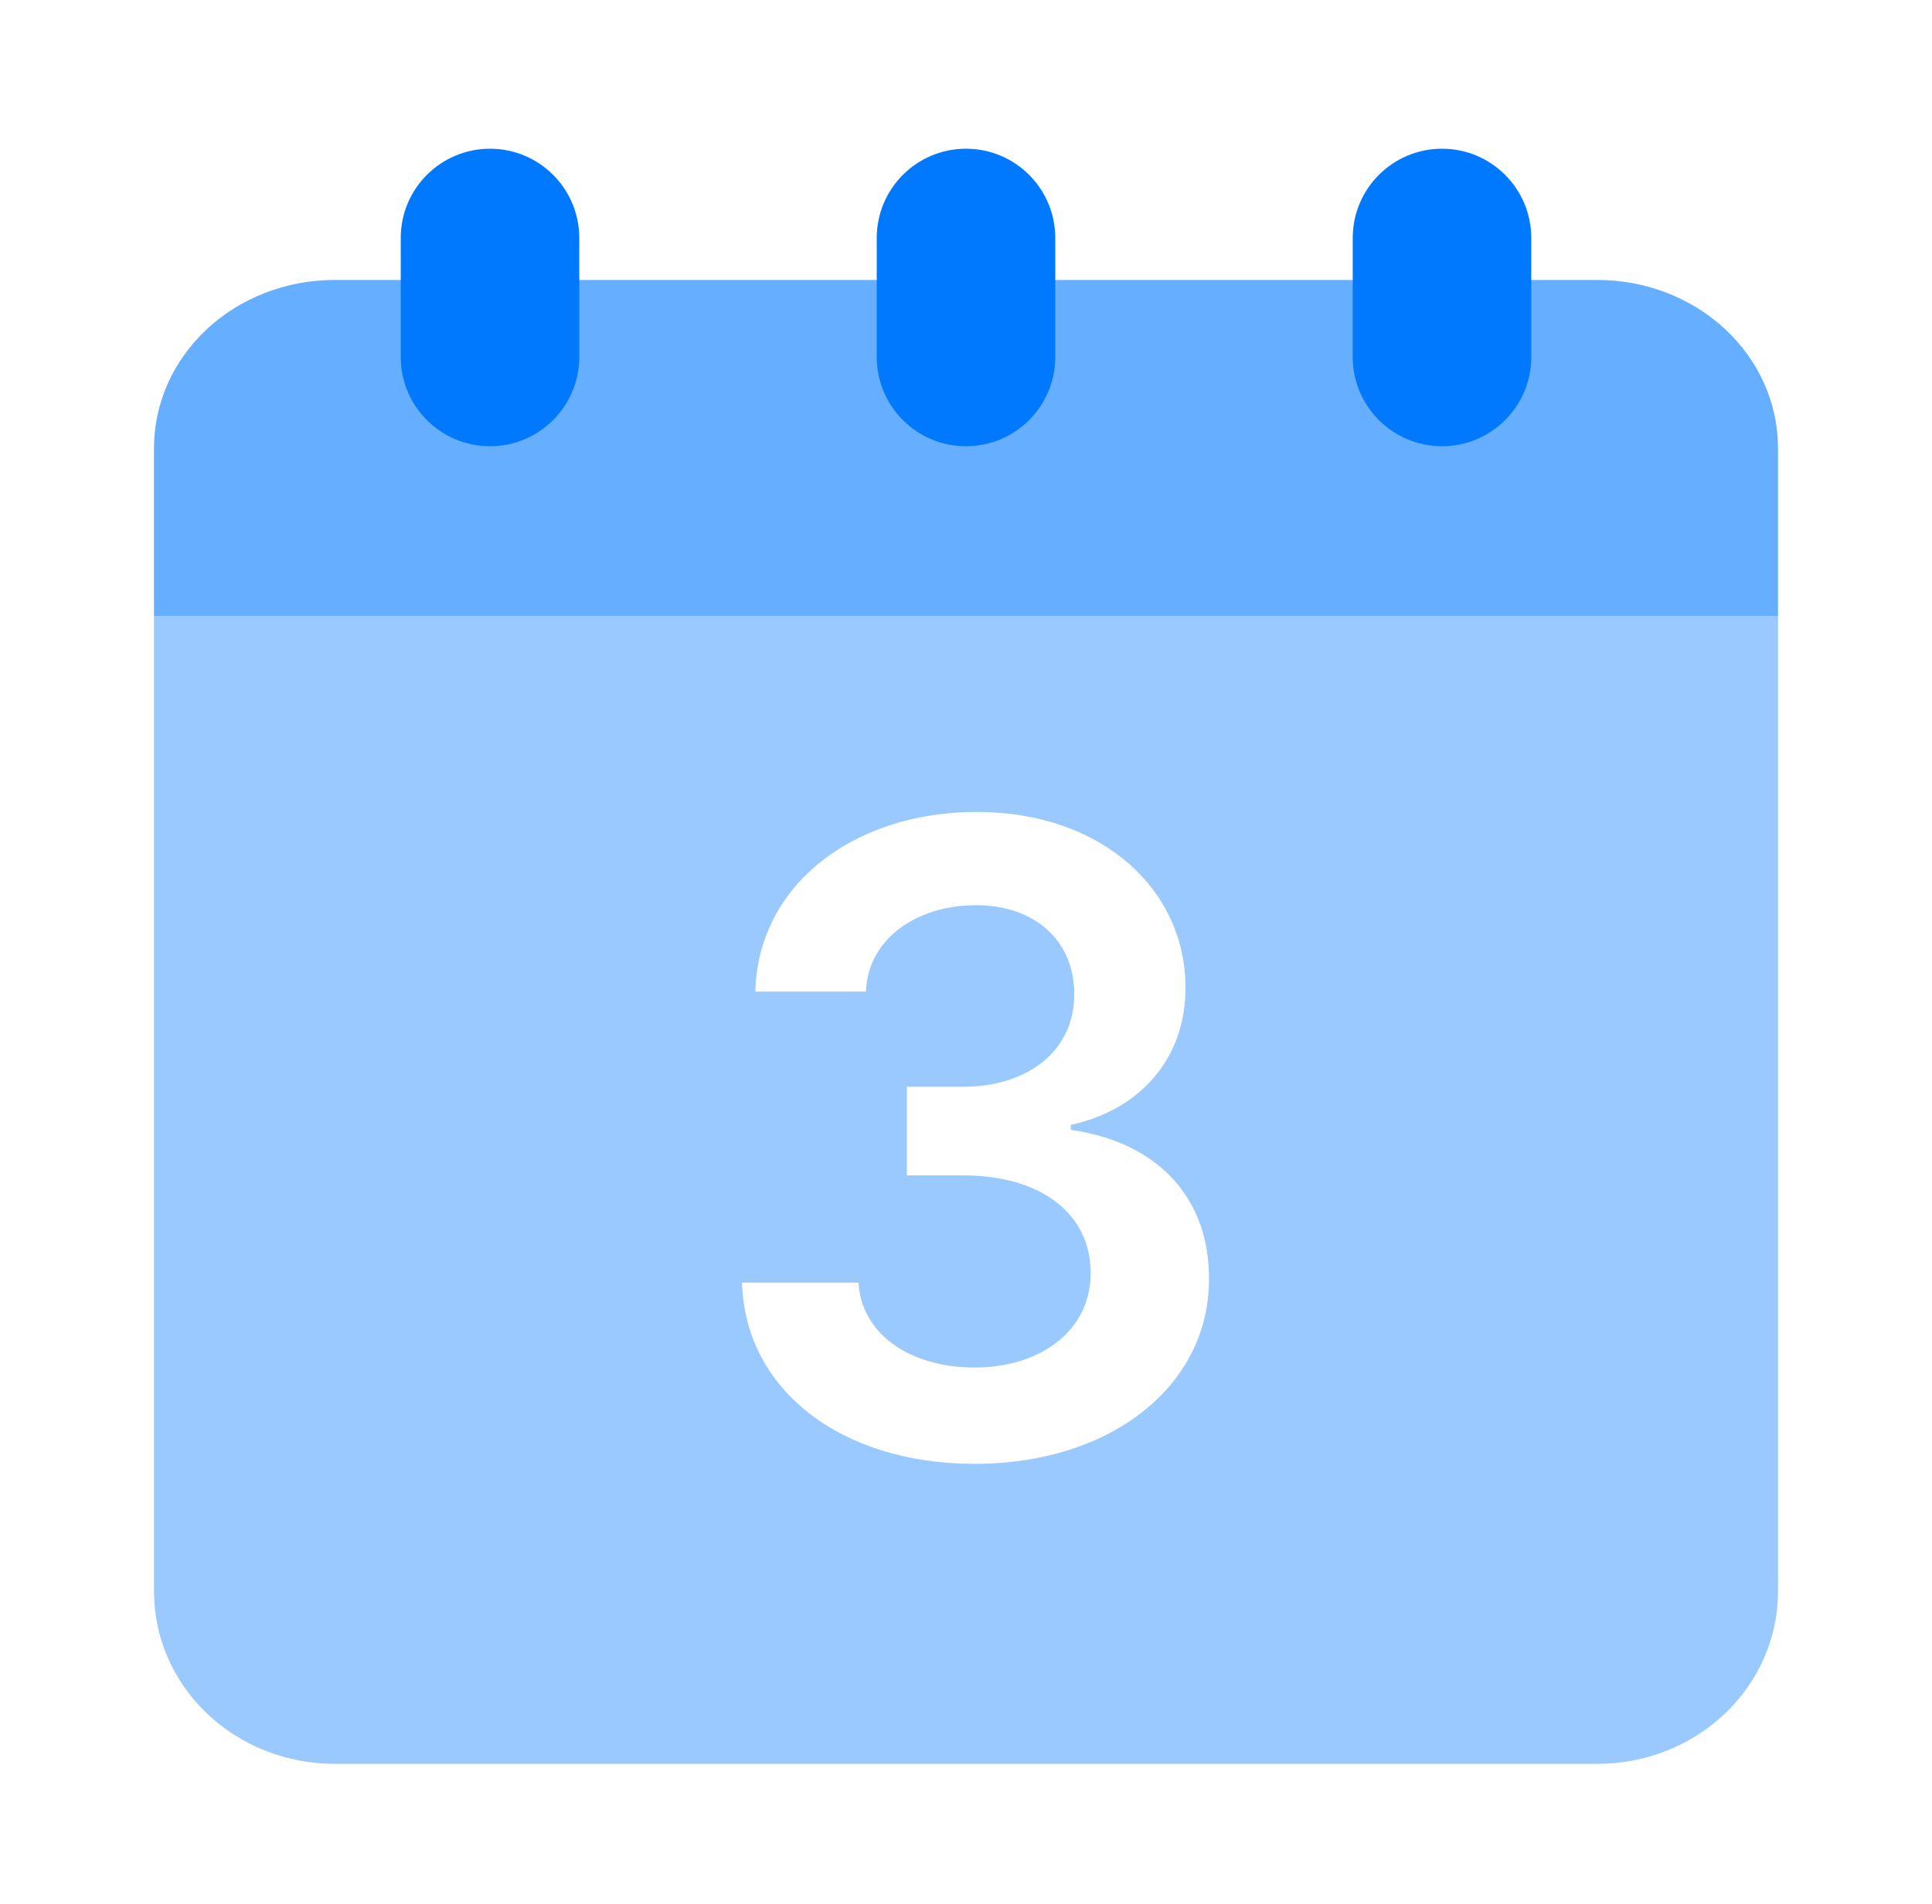
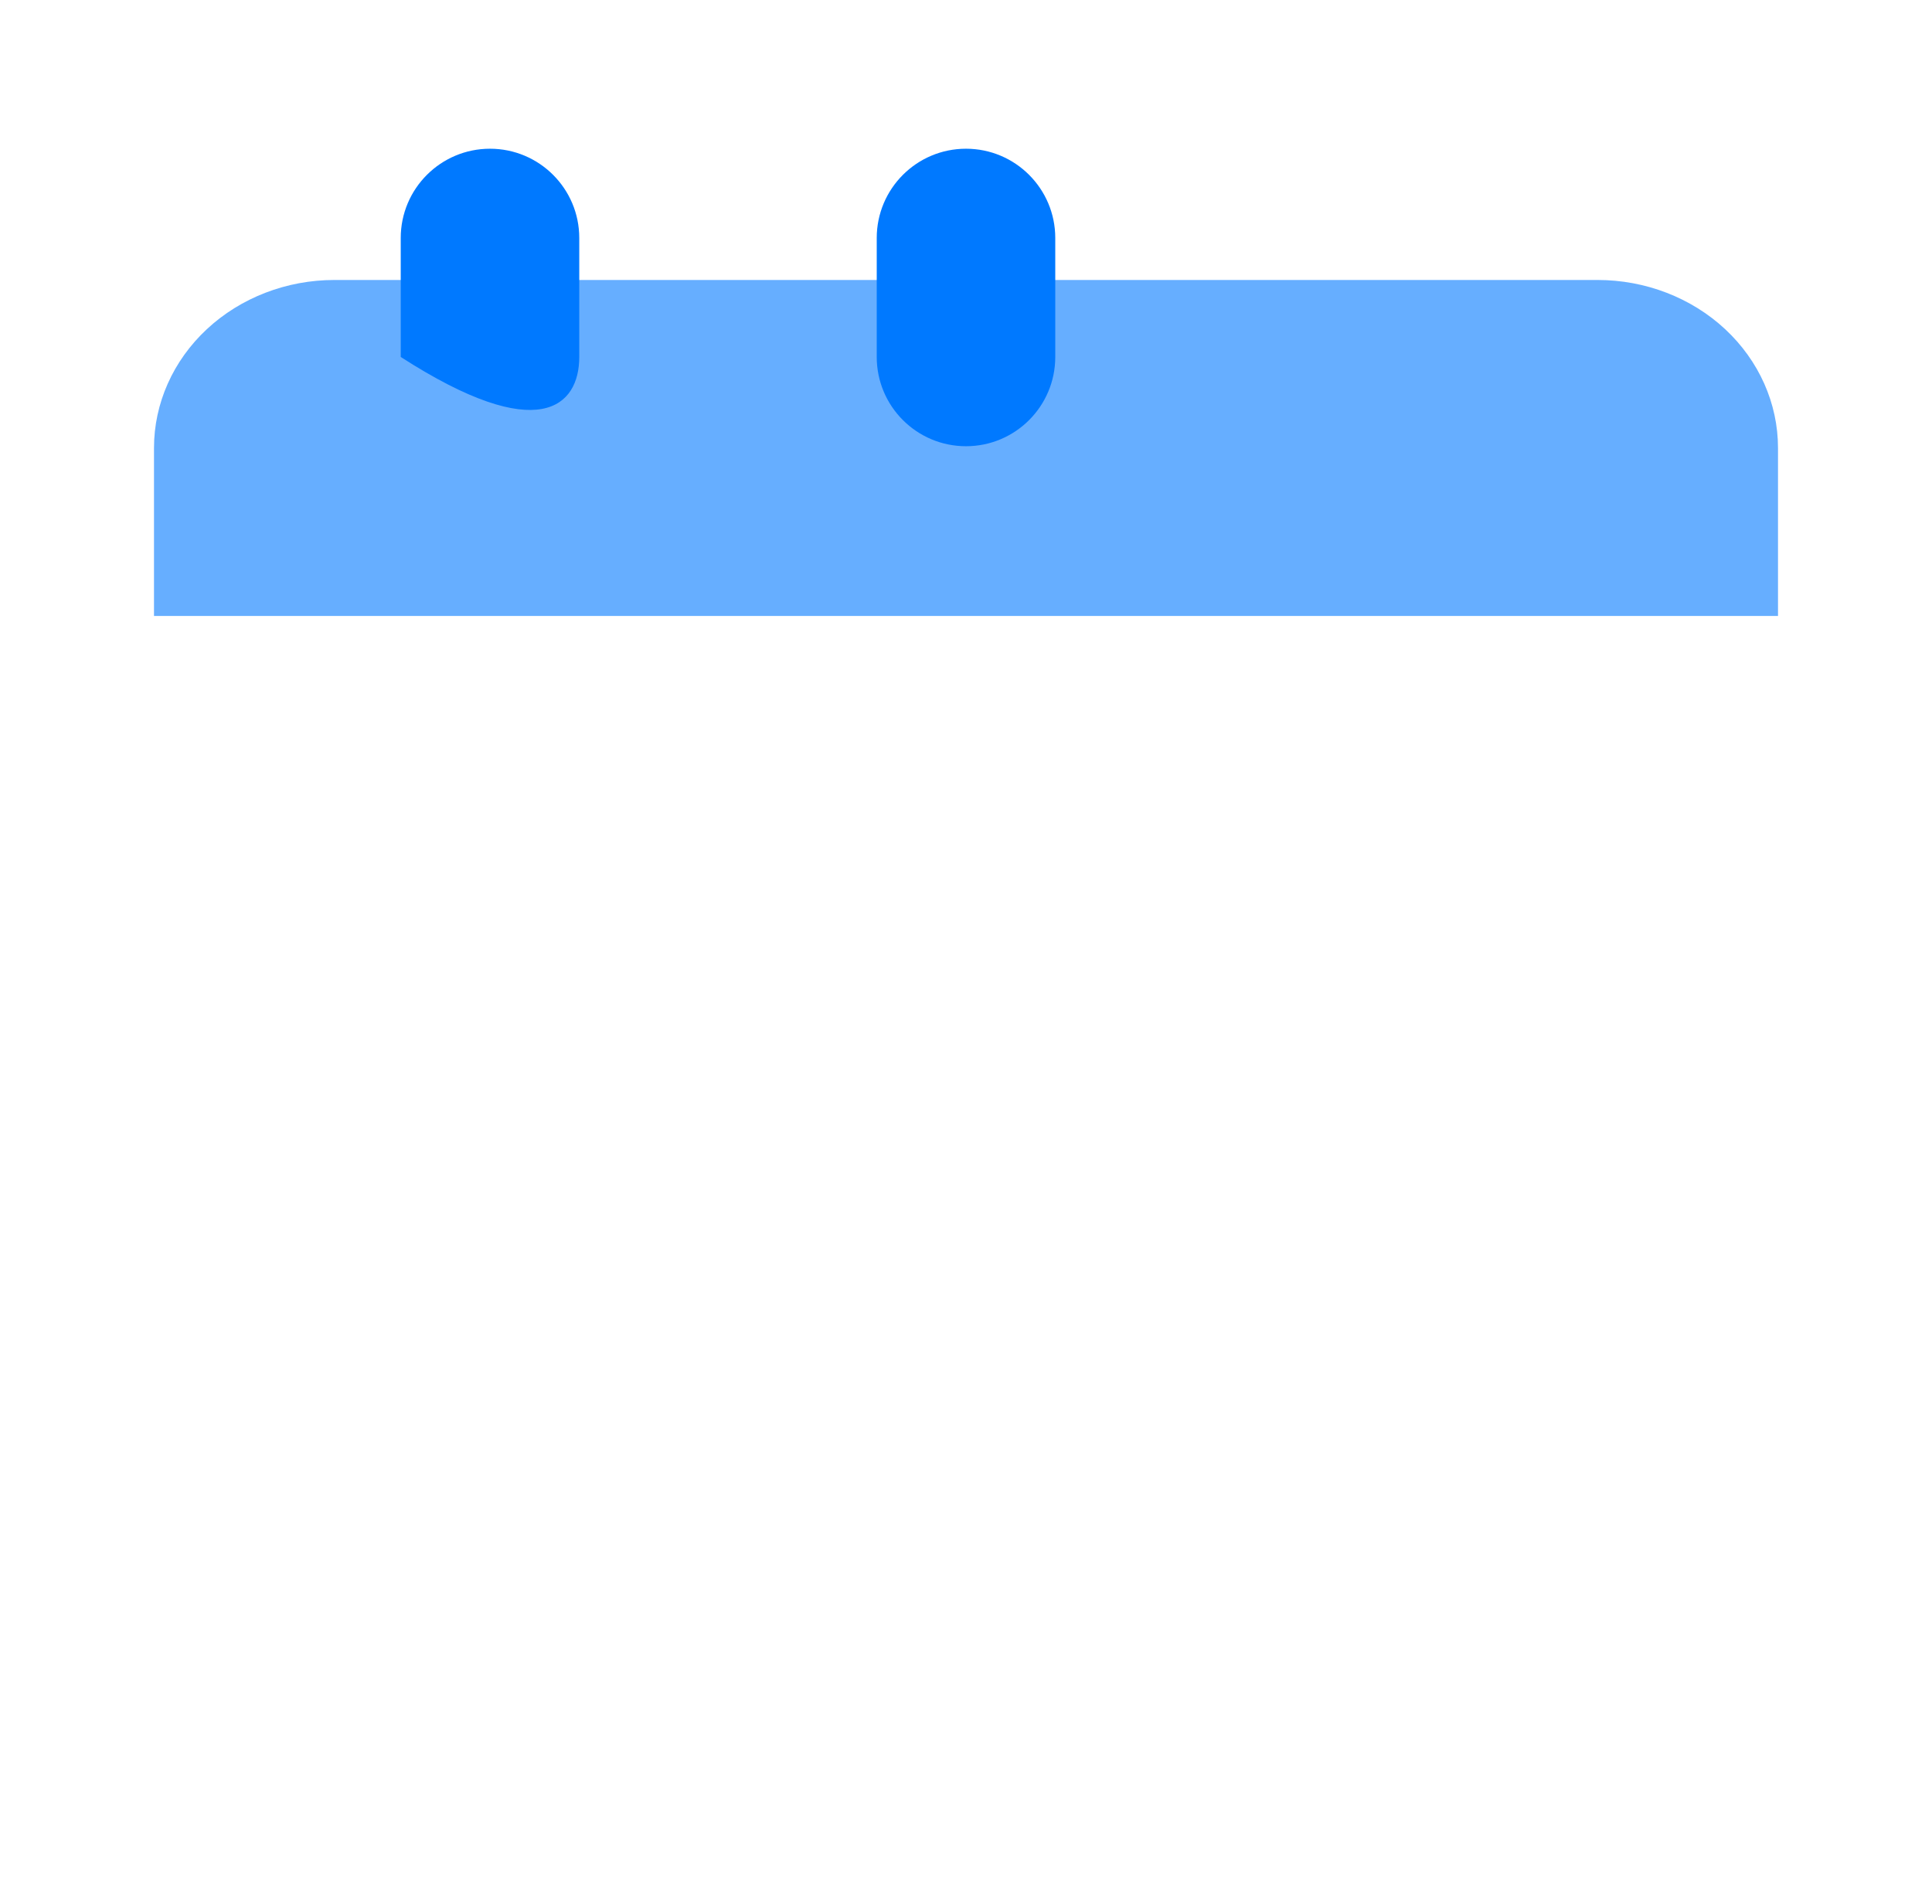
<svg xmlns="http://www.w3.org/2000/svg" width="69" height="68" viewBox="0 0 69 68" fill="none">
  <path opacity="0.6" d="M11.944 10H57.056C58.765 10 60.404 10.632 61.612 11.757C62.821 12.883 63.5 14.409 63.5 16V22H5.5V16C5.5 14.409 6.179 12.883 7.388 11.757C8.596 10.632 10.235 10 11.944 10Z" fill="#0079FF" />
-   <path d="M20.688 8.5C20.688 6.74 19.26 5.312 17.5 5.312C15.74 5.312 14.312 6.74 14.312 8.5V12.75C14.312 14.51 15.74 15.938 17.5 15.938C19.26 15.938 20.688 14.51 20.688 12.75V8.5Z" fill="#0079FF" />
+   <path d="M20.688 8.5C20.688 6.74 19.26 5.312 17.5 5.312C15.74 5.312 14.312 6.74 14.312 8.5V12.75C19.26 15.938 20.688 14.51 20.688 12.75V8.5Z" fill="#0079FF" />
  <path d="M37.688 8.5C37.688 6.74 36.26 5.312 34.5 5.312C32.74 5.312 31.312 6.74 31.312 8.5V12.75C31.312 14.51 32.74 15.938 34.5 15.938C36.26 15.938 37.688 14.51 37.688 12.75V8.5Z" fill="#0079FF" />
-   <path d="M54.688 8.5C54.688 6.74 53.26 5.312 51.5 5.312C49.74 5.312 48.312 6.74 48.312 8.5V12.75C48.312 14.51 49.74 15.938 51.5 15.938C53.26 15.938 54.688 14.51 54.688 12.75V8.5Z" fill="#0079FF" />
-   <path opacity="0.4" fill-rule="evenodd" clip-rule="evenodd" d="M5.5 56.85V22H63.5V56.85C63.5 58.481 62.821 60.045 61.612 61.199C60.404 62.352 58.765 63 57.056 63H11.944C10.235 63 8.596 62.352 7.388 61.199C6.179 60.045 5.5 58.481 5.5 56.85ZM43.179 45.679C43.19 49.508 39.66 52.286 34.812 52.286C30.031 52.286 26.611 49.641 26.5 45.812H30.662C30.761 47.66 32.521 48.844 34.801 48.844C37.225 48.844 38.962 47.472 38.951 45.469C38.962 43.421 37.258 41.982 34.391 41.982H32.388V38.817H34.391C36.738 38.817 38.376 37.5 38.365 35.519C38.376 33.615 36.97 32.331 34.856 32.331C32.764 32.331 30.994 33.516 30.927 35.419H26.976C27.064 31.623 30.473 29 34.878 29C39.405 29 42.349 31.822 42.338 35.275C42.349 37.821 40.7 39.647 38.243 40.178V40.355C41.419 40.809 43.19 42.846 43.179 45.679Z" fill="#0079FF" />
</svg>